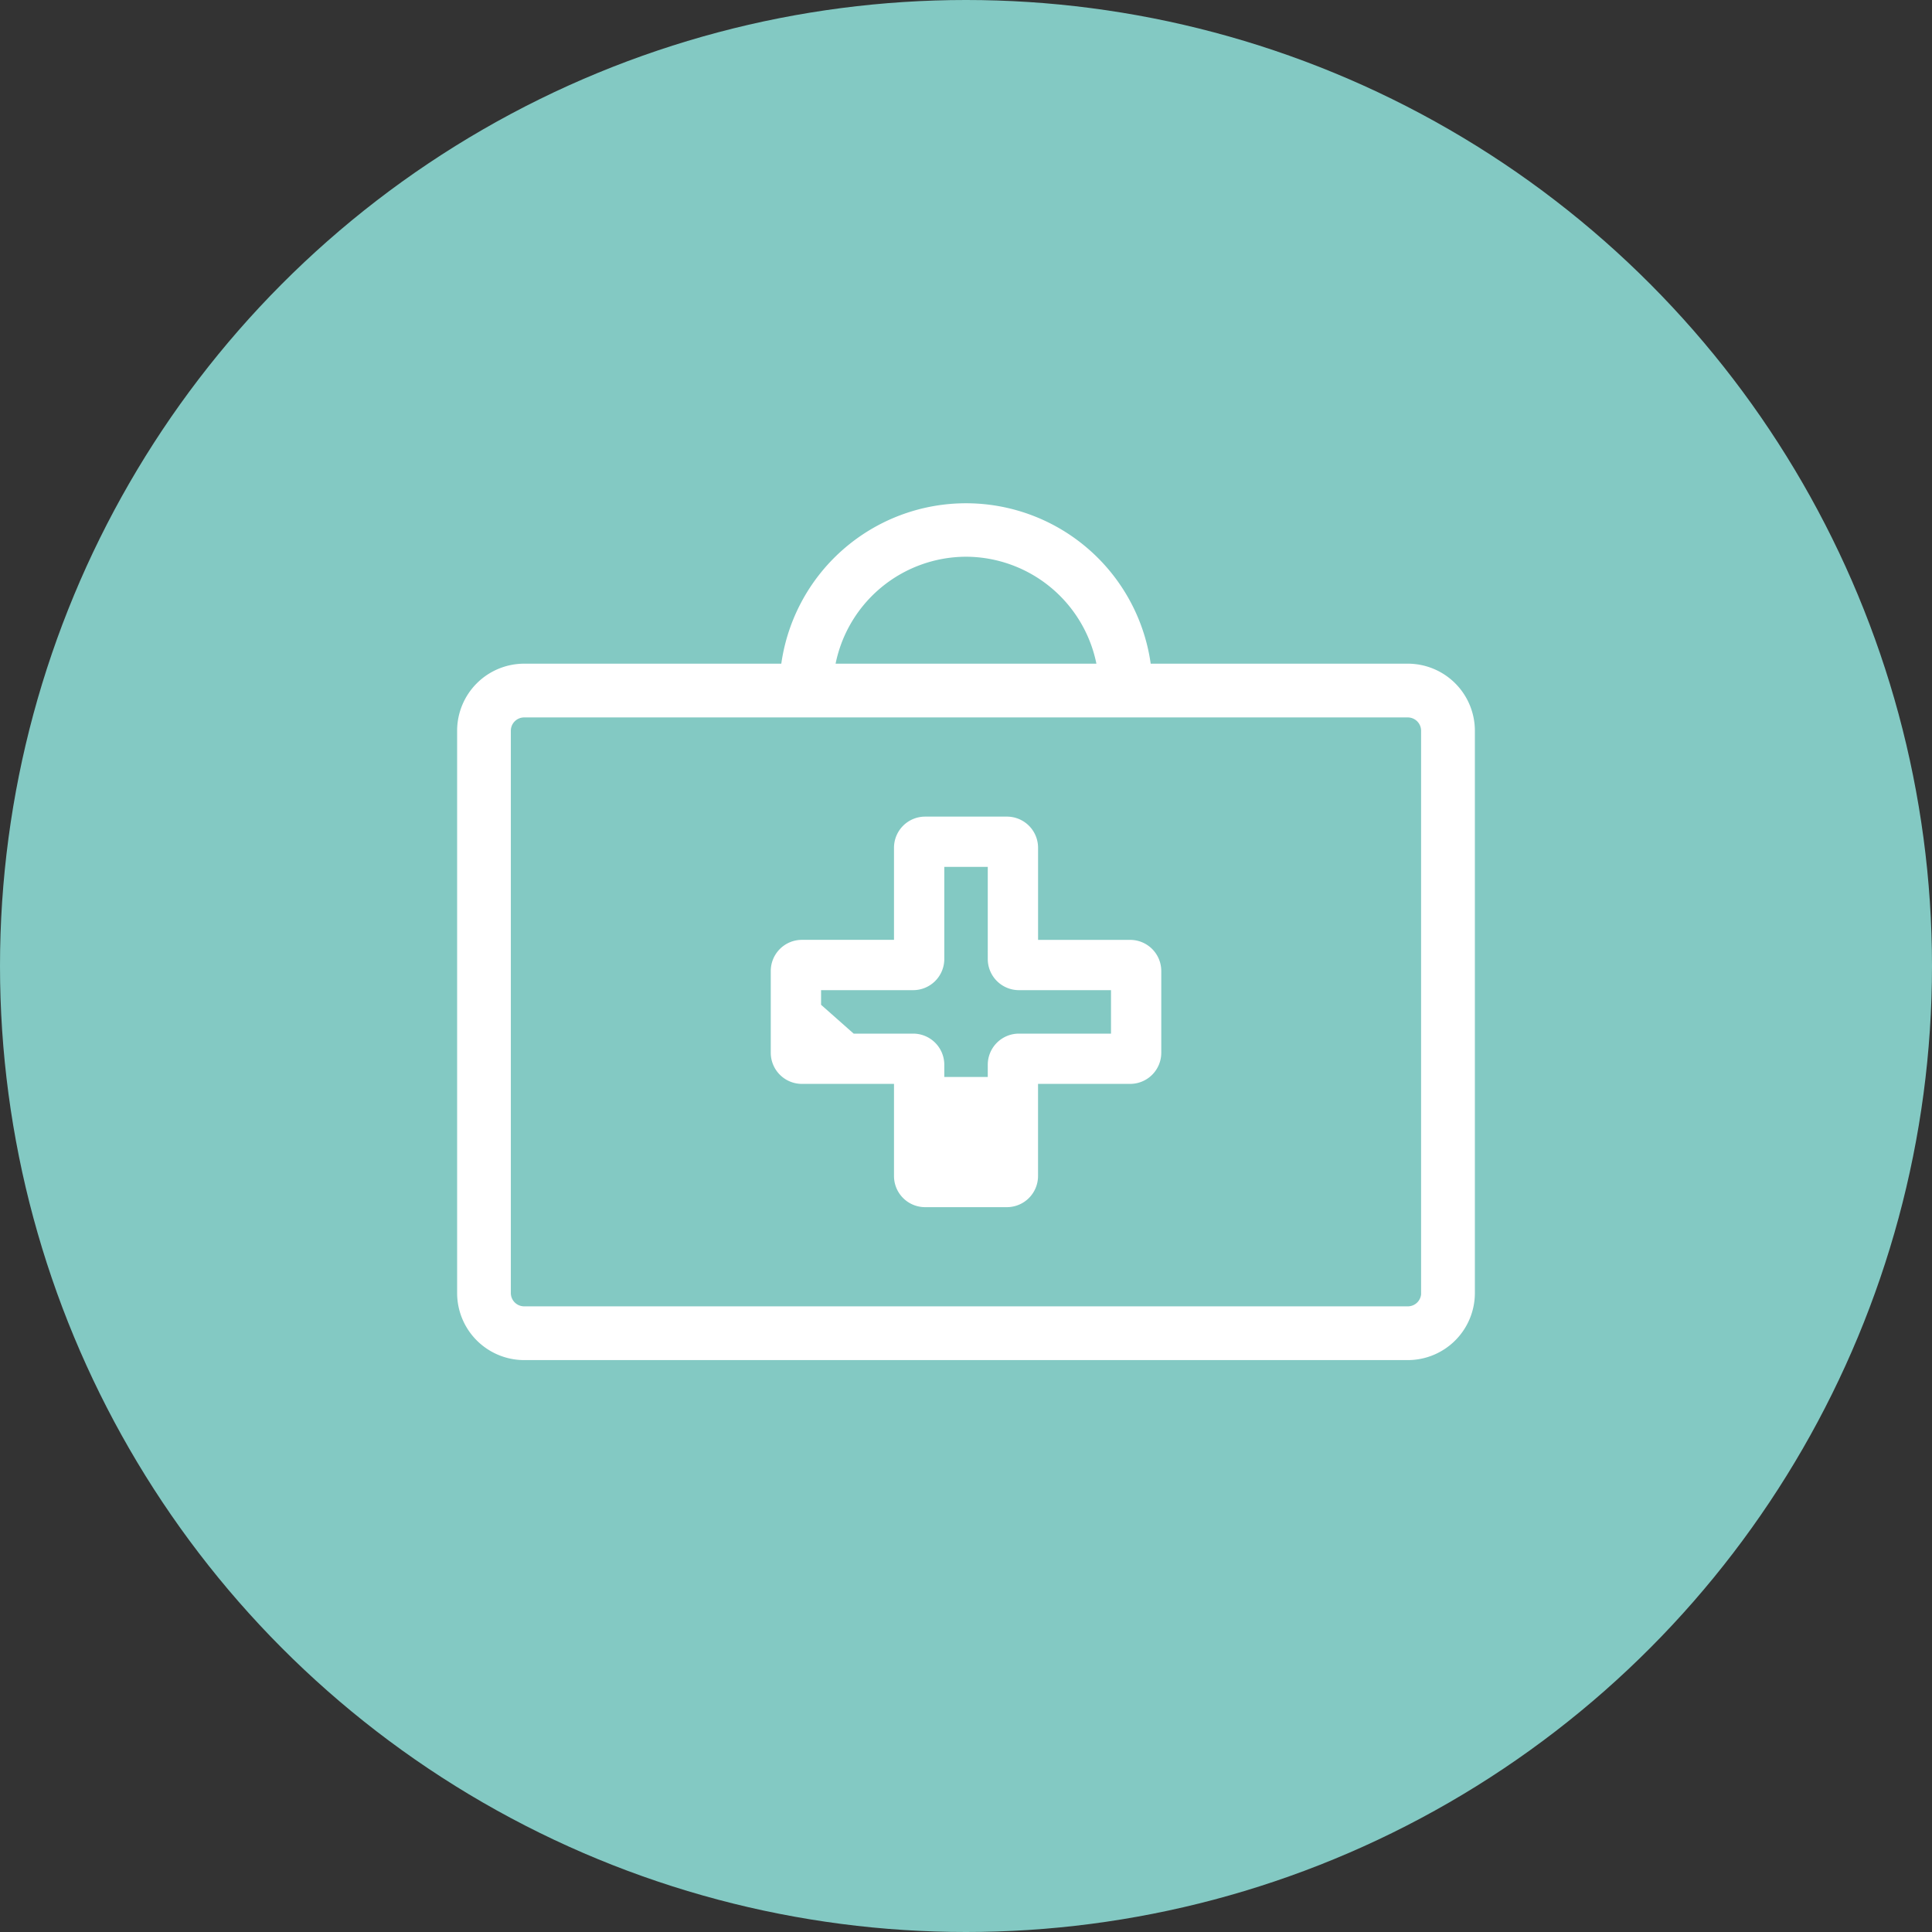
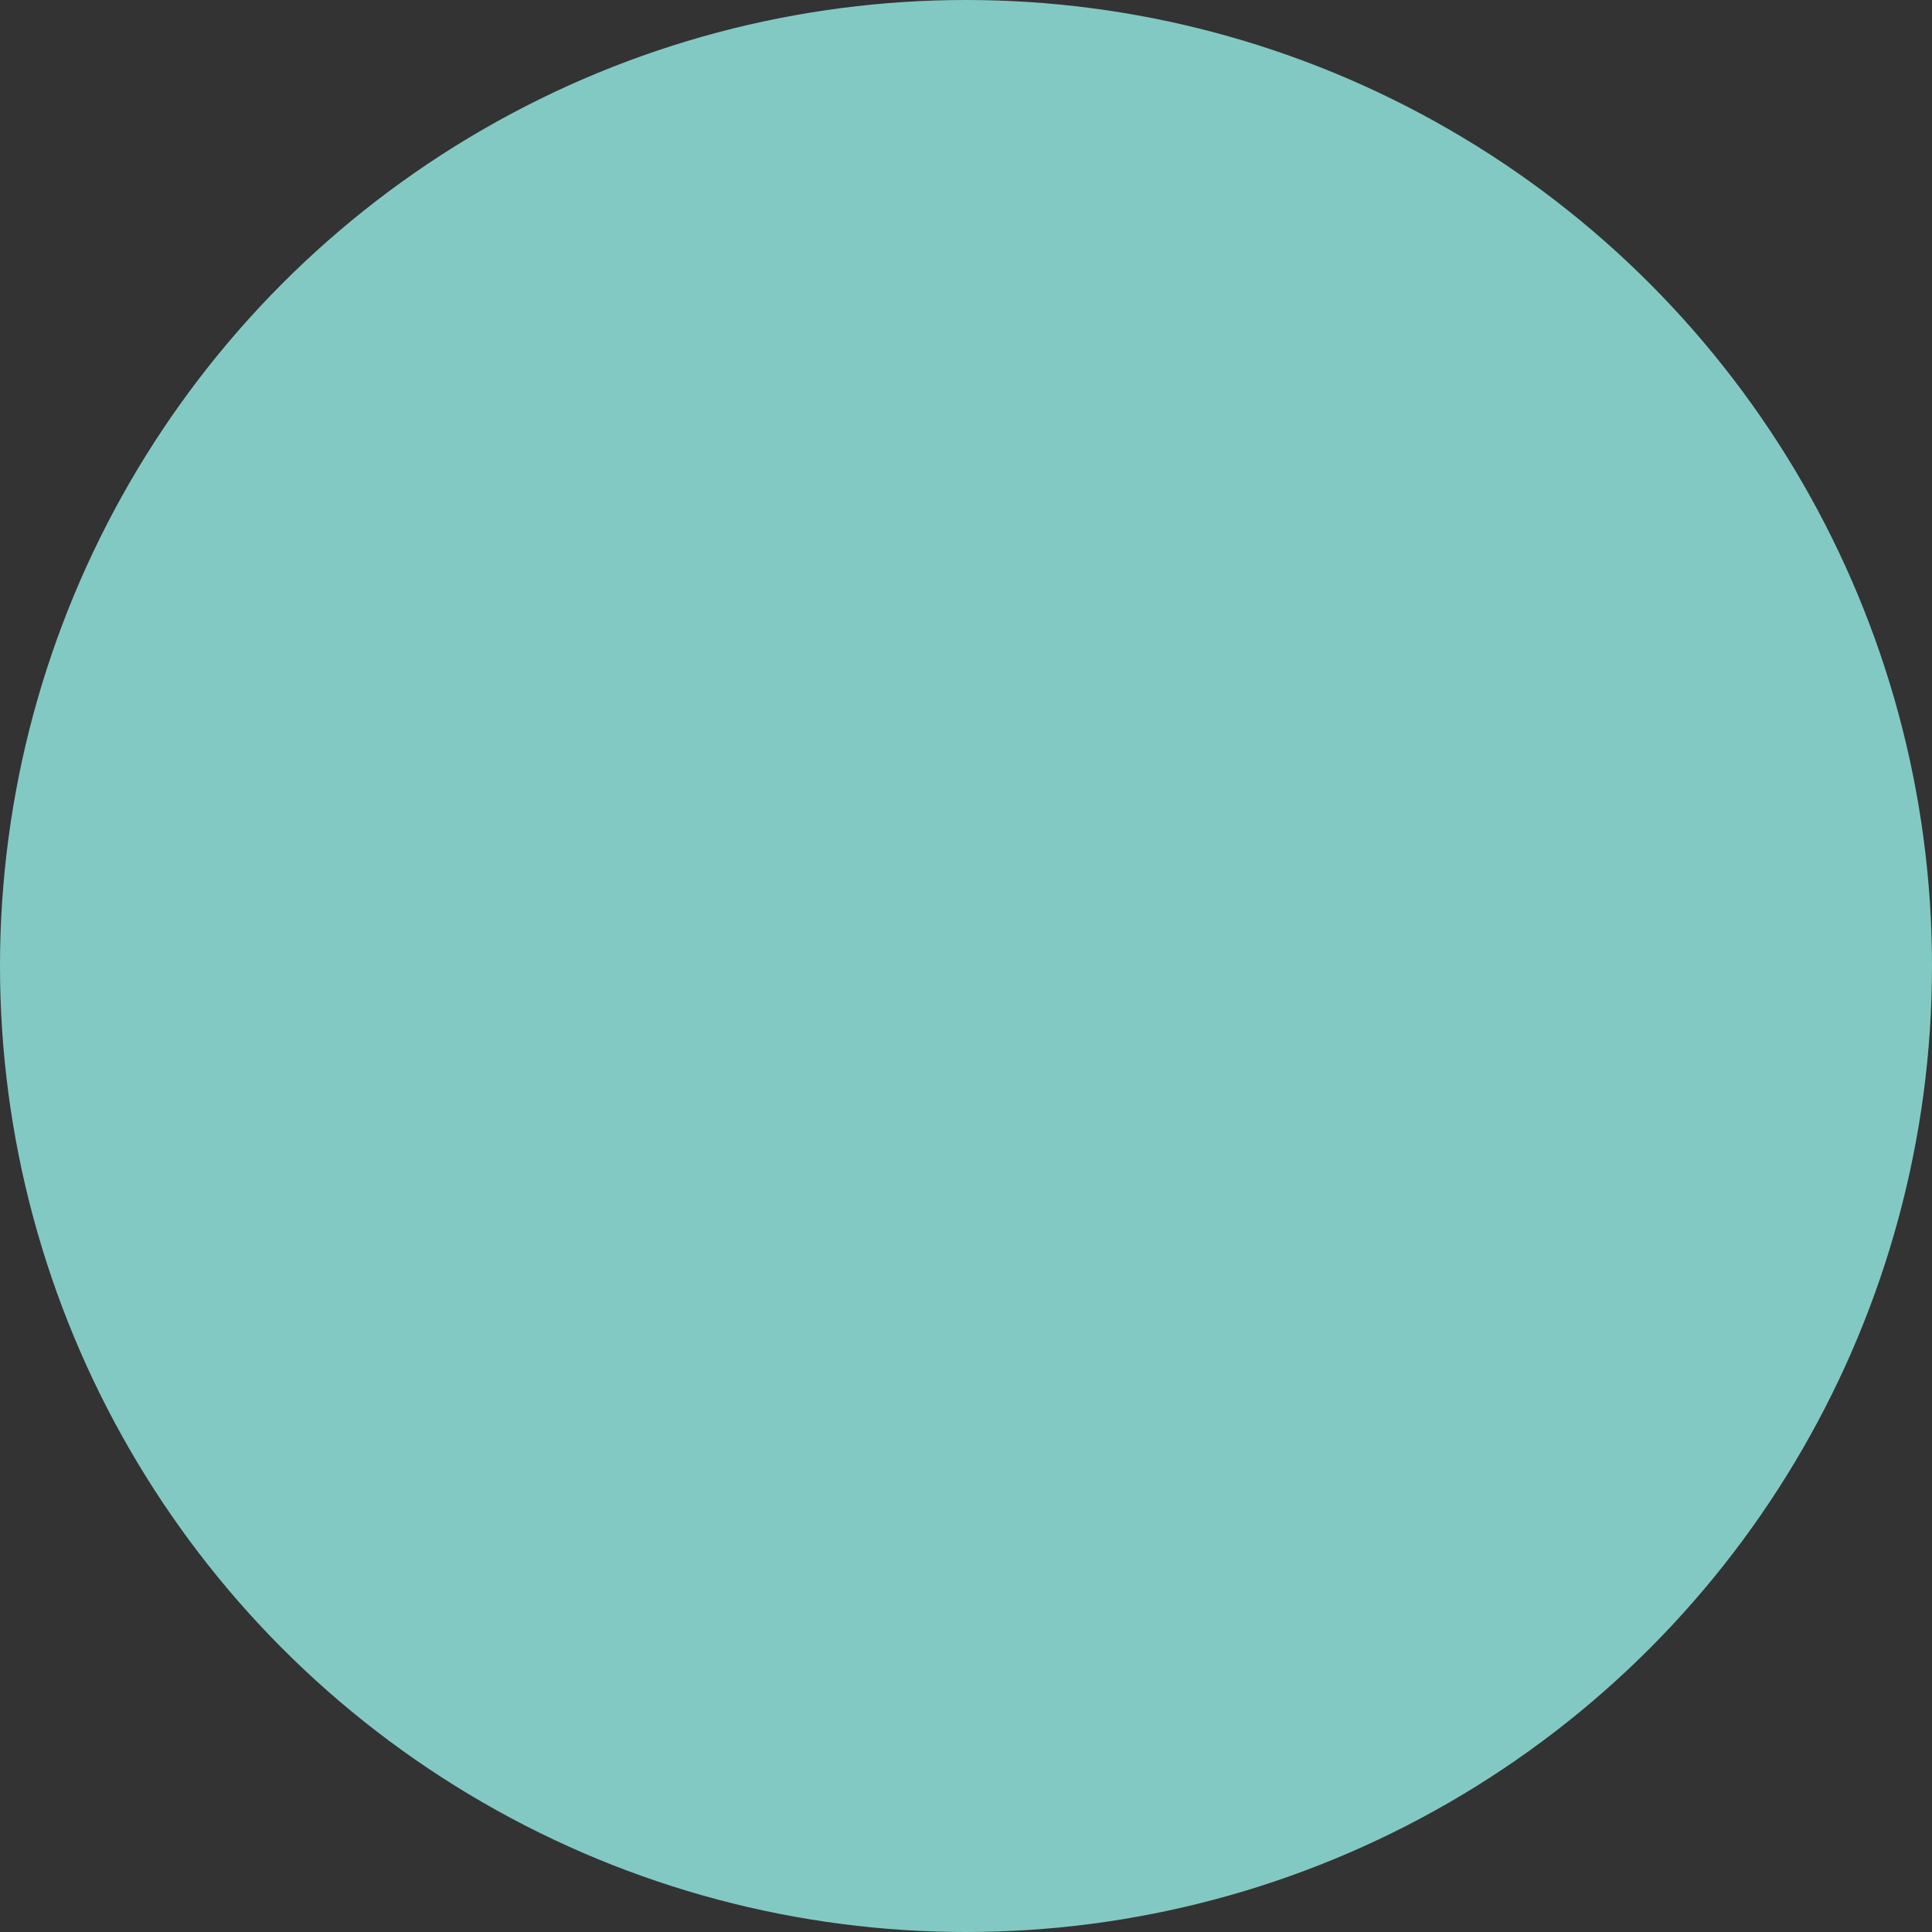
<svg xmlns="http://www.w3.org/2000/svg" width="56" height="56" viewBox="0 0 56 56" fill="none">
  <rect x="0" y="0" width="56" height="56" fill="#333333" stroke="none" />
  <circle cx="28" cy="28" r="28" fill="#83C9C3" />
-   <path d="M40.807 19.362h-7.563a5.282 5.282 0 0 0-10.488 0h-7.563a1.82 1.82 0 0 0-1.818 1.818v16.3a1.82 1.82 0 0 0 1.818 1.818h25.614a1.82 1.82 0 0 0 1.818-1.818v-16.3a1.82 1.82 0 0 0-1.818-1.818zM28 16.012a3.995 3.995 0 0 1 3.93 3.35h-7.86a3.995 3.995 0 0 1 3.93-3.35zM41.318 37.48a.511.511 0 0 1-.51.51H15.192a.511.511 0 0 1-.51-.51v-16.3a.511.511 0 0 1 .51-.51h25.614a.511.511 0 0 1 .51.51v16.3z" fill="#fff" stroke="#fff" stroke-width=".25" />
-   <path d="M32.759 31.217h-2.77 2.77zm0 0a.702.702 0 0 0 .496-.206m-.496.206.496-.206m0 0a.703.703 0 0 0 .205-.496l-.205.496zm-.496-3.668h-2.77v-2.771a.803.803 0 0 0-.803-.802h-2.37a.803.803 0 0 0-.803.802v2.77h-2.77a.803.803 0 0 0-.802.802v2.371a.803.803 0 0 0 .801.802h2.771v2.771a.802.802 0 0 0 .802.802h2.371a.803.803 0 0 0 .802-.802v-2.771h2.771a.802.802 0 0 0 .801-.802v-2.37a.802.802 0 0 0-.801-.802zm-2.87 6.745v-2.771h-3.776v2.771a.703.703 0 0 0 .702.702h2.371a.703.703 0 0 0 .702-.702zm-6.646-2.871h2.77l-3.472-3.073v2.371a.703.703 0 0 0 .702.702zm6.29-2.617h2.77v1.46h-2.77a.803.803 0 0 0-.802.802v2.77h-1.46v-2.77a.803.803 0 0 0-.802-.802h-2.77V28.6h2.77a.803.803 0 0 0 .802-.801v-2.772h1.46v2.771a.803.803 0 0 0 .801.802z" fill="#fff" stroke="#fff" stroke-width=".2" />
</svg>